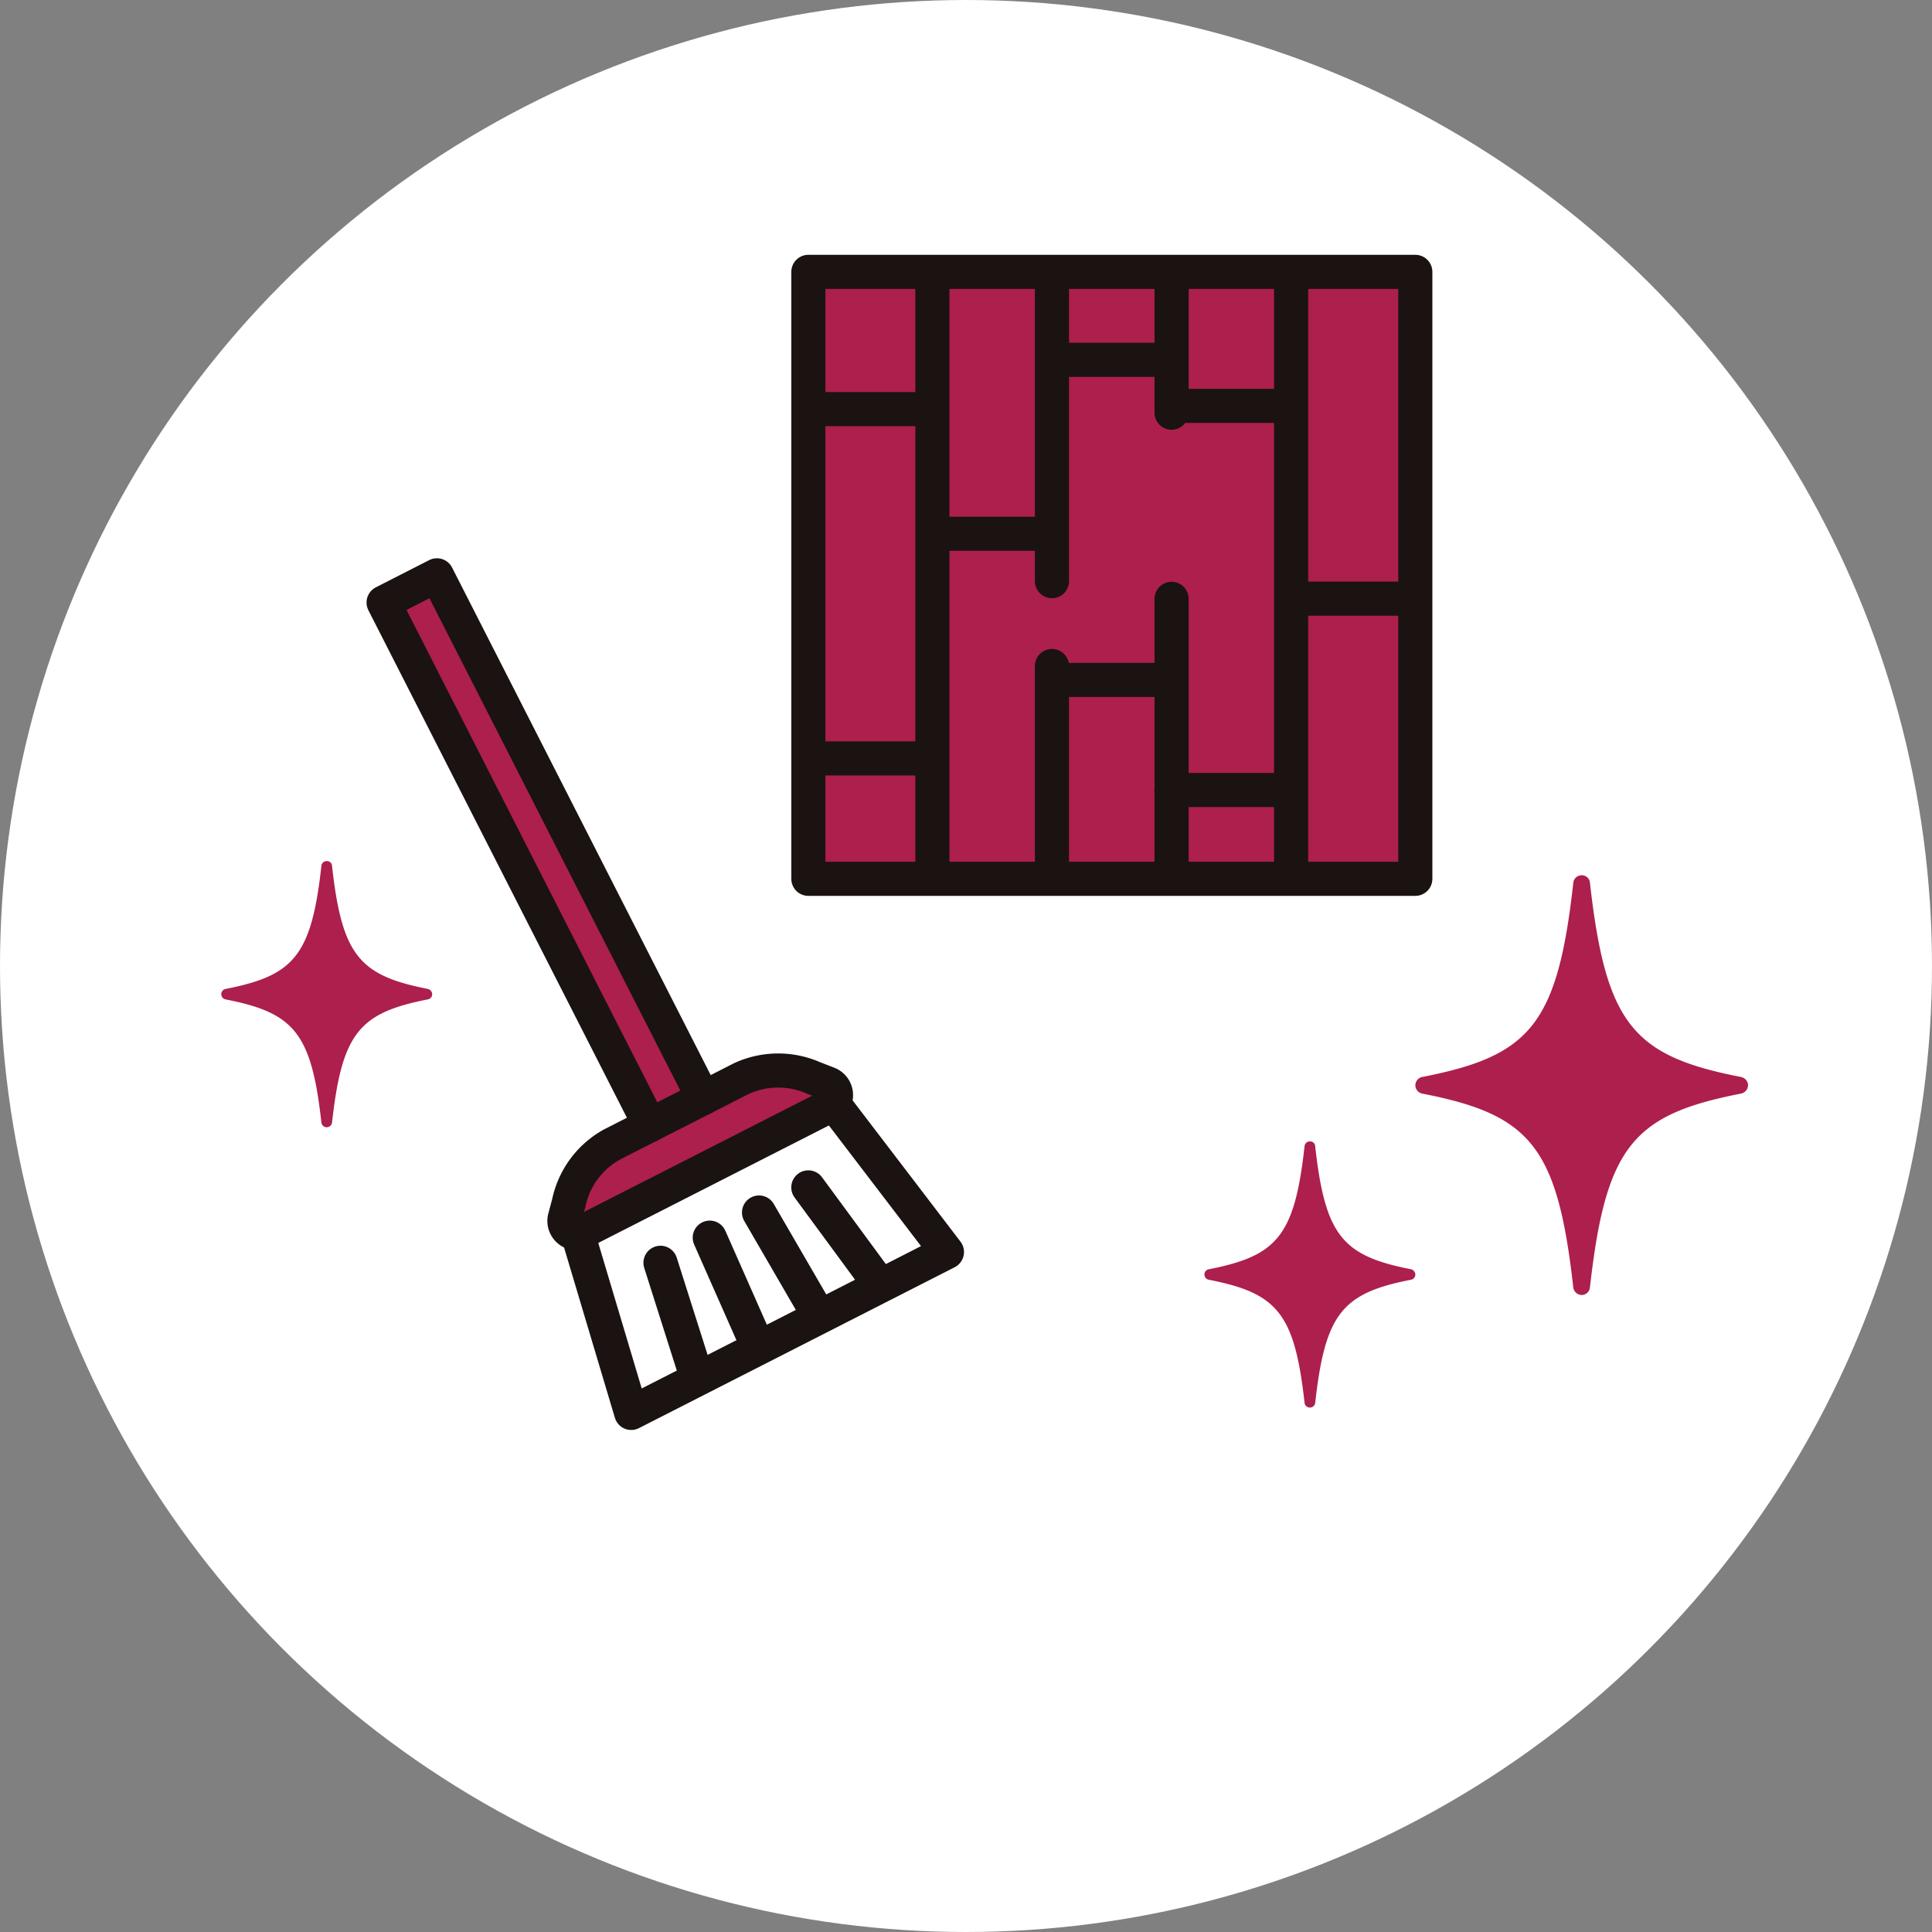
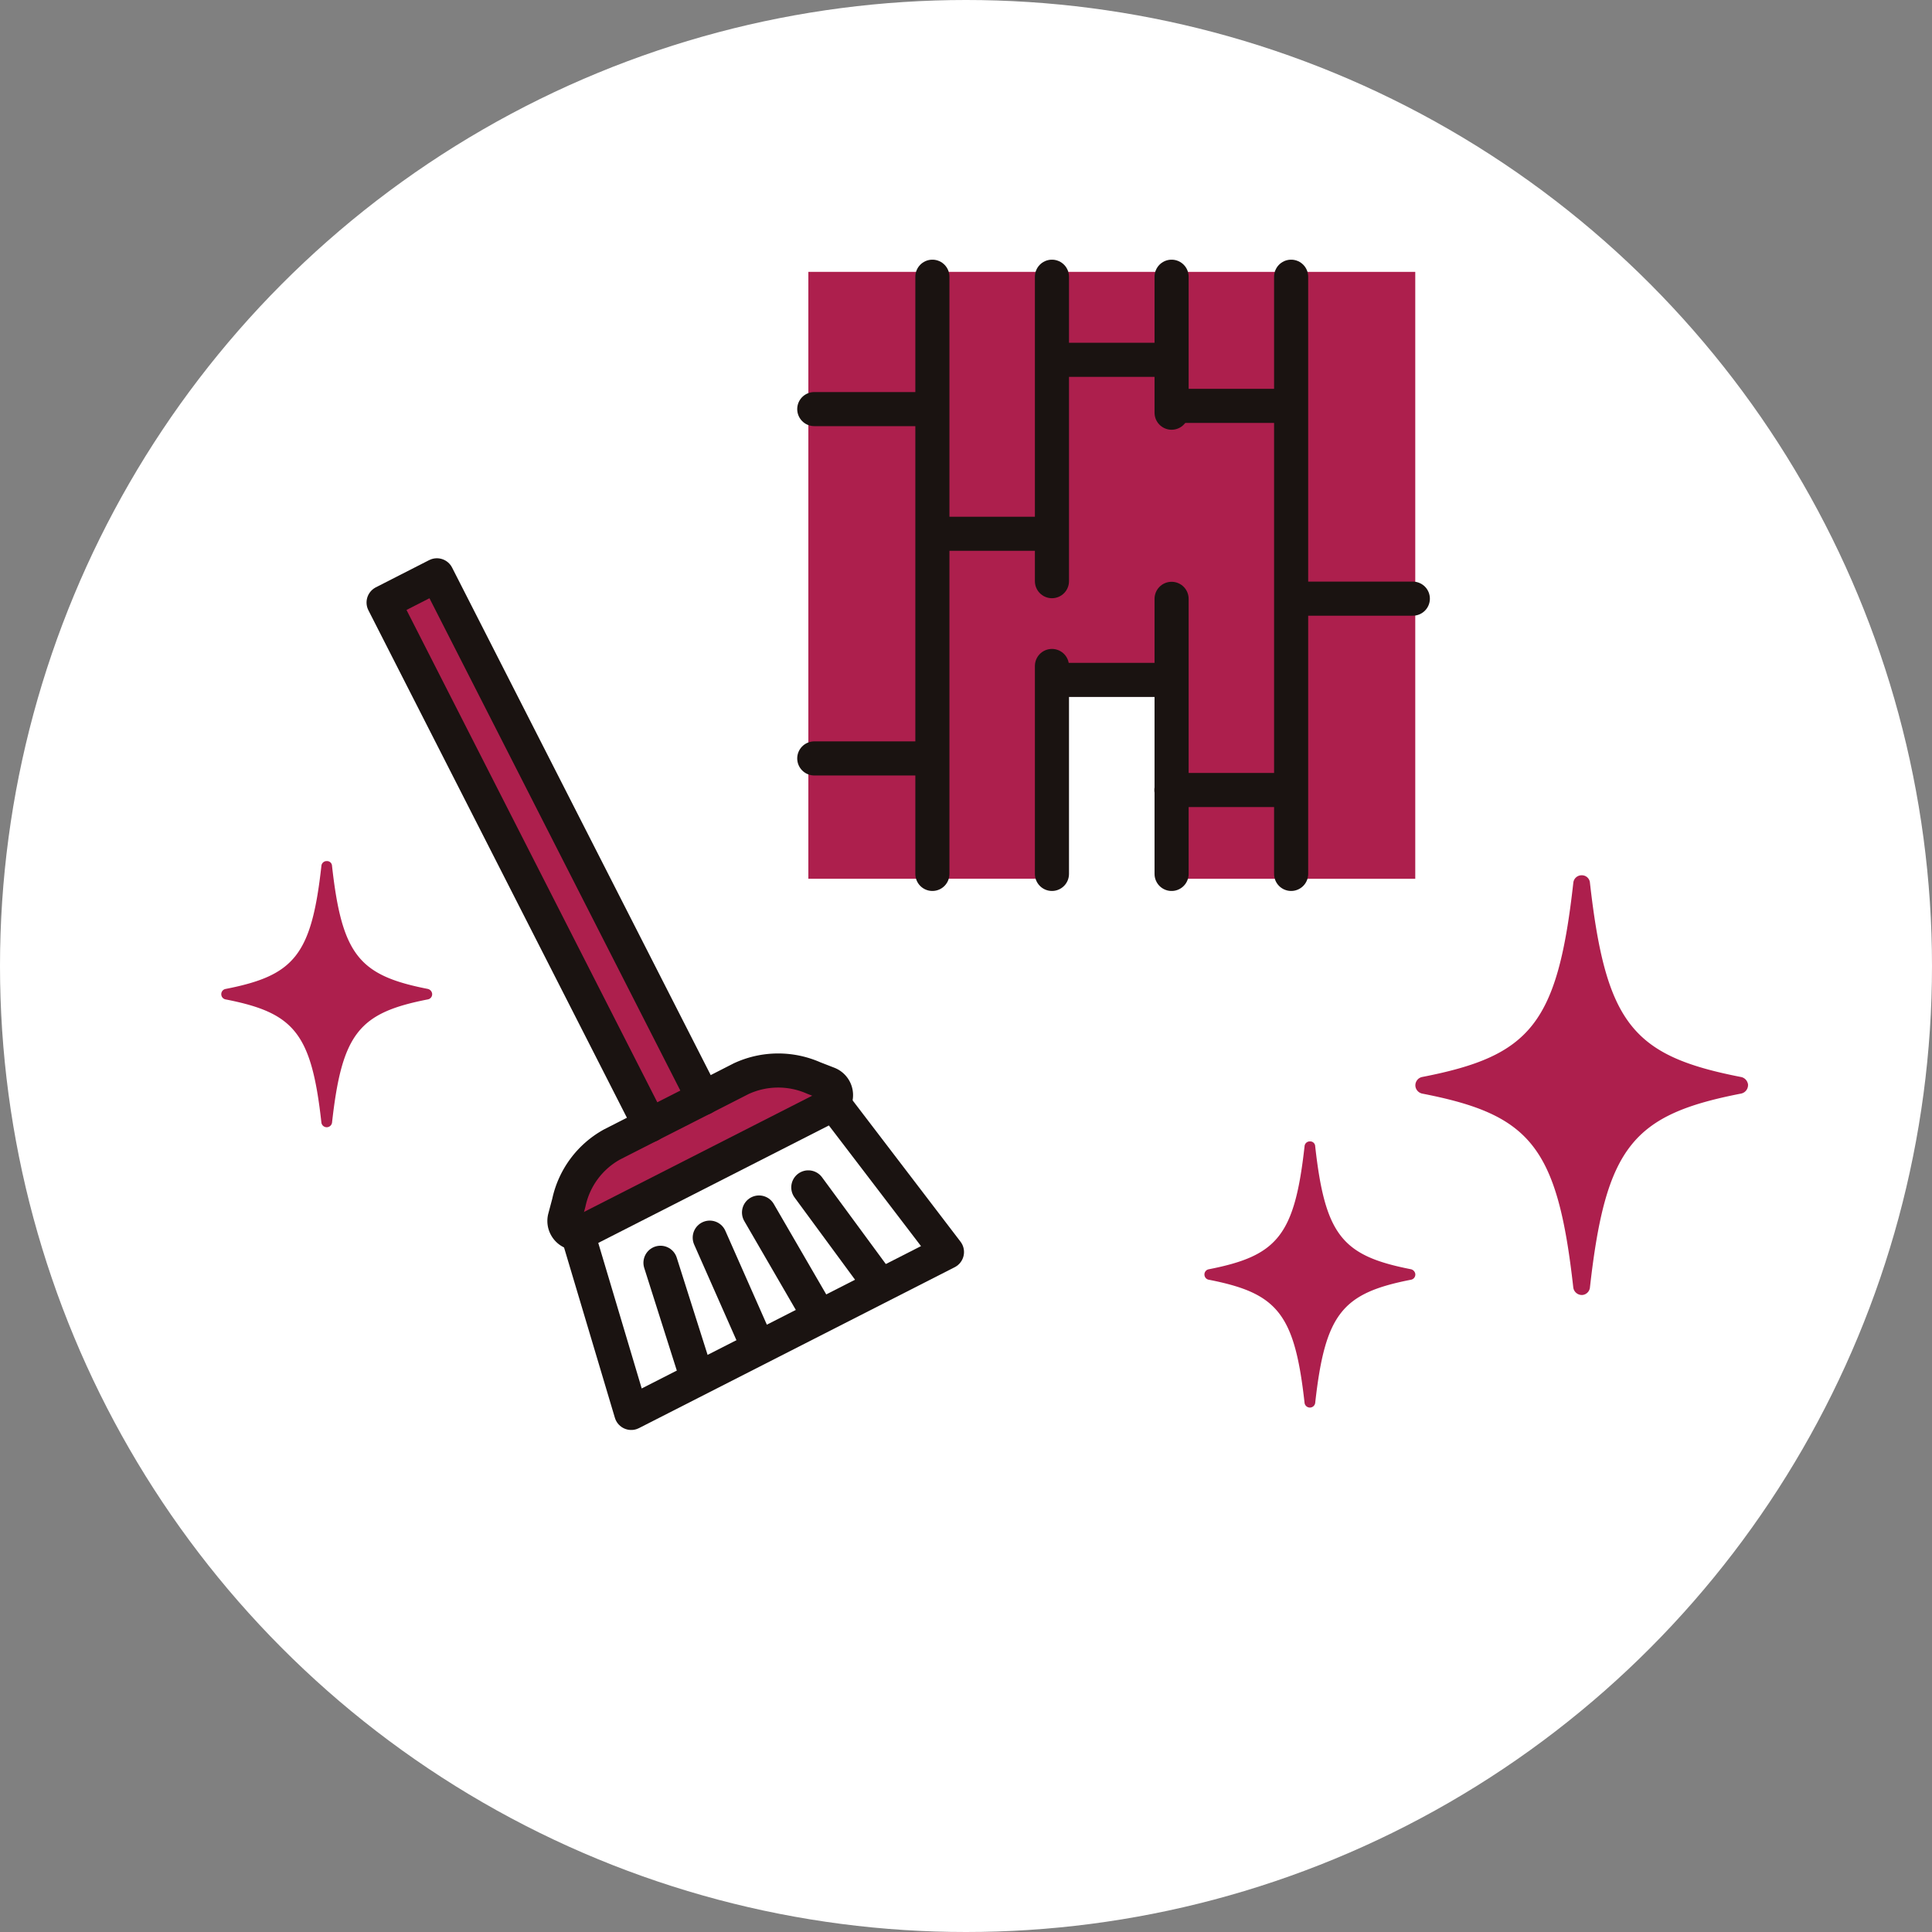
<svg xmlns="http://www.w3.org/2000/svg" width="136" height="136" viewBox="0 0 136 136">
  <rect x="0" y="0" width="136" height="136" fill="#808080" stroke="none" />
  <g id="グループ_55951" data-name="グループ 55951" transform="translate(7558 1172)">
    <circle id="楕円形_122" data-name="楕円形 122" cx="68" cy="68" r="68" transform="translate(-7558 -1172)" fill="#fff" />
    <g id="グループ_55950" data-name="グループ 55950" transform="translate(-214.27 -113.193)">
      <path id="パス_1389" data-name="パス 1389" d="M31.783,74.694a.866.866,0,0,1,.48,1.125.877.877,0,0,1-.429.461L14.39,85.16a.863.863,0,0,1-1.074-.386.849.849,0,0,1-.082-.636l.284-1.068a6.141,6.141,0,0,1,3.039-4.1l2.666-1.358L22.983,75.7l2.66-1.358a6.19,6.19,0,0,1,5.111-.051Z" transform="translate(-7317.205 -1057.214)" fill="#ad1f4d" />
      <rect id="長方形_2513" data-name="長方形 2513" width="4.216" height="41.297" transform="translate(-7316.73 -1016.391) rotate(-27.004)" fill="#ad1f4d" />
      <path id="パス_1390" data-name="パス 1390" d="M19.946,79.6,1.2,42.8l3.753-1.915,18.752,36.8" transform="translate(-7317.928 -1059.194)" fill="none" stroke="#1a1311" stroke-linecap="round" stroke-linejoin="round" stroke-width="2.4" />
      <path id="パス_1391" data-name="パス 1391" d="M14.39,85.16a.863.863,0,0,1-1.074-.386.849.849,0,0,1-.082-.636l.284-1.068a6.141,6.141,0,0,1,3.039-4.1l2.666-1.358L22.983,75.7l2.66-1.358a6.19,6.19,0,0,1,5.111-.051l1.029.4a.866.866,0,0,1,.48,1.125.877.877,0,0,1-.429.461" transform="translate(-7317.205 -1057.214)" fill="none" stroke="#1a1311" stroke-linecap="round" stroke-linejoin="round" stroke-width="2.4" />
      <path id="パス_1392" data-name="パス 1392" d="M31.78,76.147l.335-.171,7.966,10.432L17.855,97.735,14.1,85.156l.24-.126Z" transform="translate(-7317.151 -1057.081)" fill="none" stroke="#1a1311" stroke-linecap="round" stroke-linejoin="round" stroke-width="2.4" />
      <line id="線_497" data-name="線 497" x2="2.331" y2="7.342" transform="translate(-7297.237 -969.916)" fill="none" stroke="#1a1311" stroke-linecap="round" stroke-linejoin="round" stroke-width="2.4" />
      <line id="線_498" data-name="線 498" x2="3.077" y2="6.962" transform="translate(-7293.769 -971.685)" fill="none" stroke="#1a1311" stroke-linecap="round" stroke-linejoin="round" stroke-width="2.4" />
      <line id="線_499" data-name="線 499" x2="3.822" y2="6.589" transform="translate(-7290.3 -973.455)" fill="none" stroke="#1a1311" stroke-linecap="round" stroke-linejoin="round" stroke-width="2.4" />
      <line id="線_500" data-name="線 500" x2="4.567" y2="6.211" transform="translate(-7286.831 -975.223)" fill="none" stroke="#1a1311" stroke-linecap="round" stroke-linejoin="round" stroke-width="2.4" />
    </g>
    <g id="グループ_55947" data-name="グループ 55947" transform="translate(-286 -92.48)">
      <rect id="長方形_2515" data-name="長方形 2515" width="8.738" height="19.72" transform="translate(-7181.113 -1037.379)" fill="#ad1f4d" />
      <rect id="長方形_2516" data-name="長方形 2516" width="8.738" height="23.007" transform="translate(-7181.113 -1060.382)" fill="#ad1f4d" />
      <path id="パス_1396" data-name="パス 1396" d="M122.131,37.323V29.57h-8.422v14h-8.415V19.285h8.416V7.041h8.422v3.241h8.416V43.573h-8.416v-6.25Z" transform="translate(-7311.66 -1061.232)" fill="#ad1f4d" />
      <path id="パス_1397" data-name="パス 1397" d="M129.592,1.542v9.094h-8.416V1.2h8.416Z" transform="translate(-7310.704 -1061.583)" fill="#ad1f4d" />
-       <path id="パス_1398" data-name="パス 1398" d="M121.654,36.044v6.249h-8.422v-14h8.422Z" transform="translate(-7311.183 -1059.952)" fill="#ad1f4d" />
+       <path id="パス_1398" data-name="パス 1398" d="M121.654,36.044v6.249v-14h8.422Z" transform="translate(-7311.183 -1059.952)" fill="#ad1f4d" />
      <path id="パス_1399" data-name="パス 1399" d="M121.654,1.542v5.85h-8.422V1.2h8.422Z" transform="translate(-7311.183 -1061.583)" fill="#ad1f4d" />
      <path id="パス_1400" data-name="パス 1400" d="M113.71,7.393V19.637h-8.416V1.2h8.416Z" transform="translate(-7311.66 -1061.583)" fill="#ad1f4d" />
      <path id="パス_1401" data-name="パス 1401" d="M105.8,41.637v.34H97.059V33.506H105.8Z" transform="translate(-7312.156 -1059.638)" fill="#ad1f4d" />
      <path id="パス_1402" data-name="パス 1402" d="M105.8,19.088V34.9H97.059V10.313H105.8Z" transform="translate(-7312.156 -1061.035)" fill="#ad1f4d" />
      <path id="パス_1403" data-name="パス 1403" d="M105.8,1.542v9.319H97.059V1.2H105.8Z" transform="translate(-7312.156 -1061.583)" fill="#ad1f4d" />
-       <path id="パス_1404" data-name="パス 1404" d="M97.059,10.862V1.2h42.726V43.927H97.059Z" transform="translate(-7312.156 -1061.583)" fill="none" stroke="#1a1311" stroke-linecap="round" stroke-linejoin="round" stroke-width="2.4" />
      <line id="線_504" data-name="線 504" y2="42.039" transform="translate(-7206.366 -1060.041)" fill="none" stroke="#1a1311" stroke-linecap="round" stroke-linejoin="round" stroke-width="2.4" />
      <line id="線_505" data-name="線 505" y2="14.638" transform="translate(-7197.95 -1032.64)" fill="none" stroke="#1a1311" stroke-linecap="round" stroke-linejoin="round" stroke-width="2.4" />
      <line id="線_506" data-name="線 506" y2="21.431" transform="translate(-7197.95 -1060.041)" fill="none" stroke="#1a1311" stroke-linecap="round" stroke-linejoin="round" stroke-width="2.4" />
      <line id="線_507" data-name="線 507" y2="19.365" transform="translate(-7189.528 -1037.366)" fill="none" stroke="#1a1311" stroke-linecap="round" stroke-linejoin="round" stroke-width="2.4" />
      <line id="線_508" data-name="線 508" y2="9.572" transform="translate(-7189.528 -1060.041)" fill="none" stroke="#1a1311" stroke-linecap="round" stroke-linejoin="round" stroke-width="2.4" />
      <line id="線_509" data-name="線 509" y2="42.039" transform="translate(-7181.113 -1060.041)" fill="none" stroke="#1a1311" stroke-linecap="round" stroke-linejoin="round" stroke-width="2.4" />
      <line id="線_510" data-name="線 510" x2="7.652" transform="translate(-7214.681 -1050.722)" fill="none" stroke="#1a1311" stroke-linecap="round" stroke-linejoin="round" stroke-width="2.4" />
      <line id="線_511" data-name="線 511" x2="7.652" transform="translate(-7197.438 -1031.66)" fill="none" stroke="#1a1311" stroke-linecap="round" stroke-linejoin="round" stroke-width="2.4" />
      <line id="線_512" data-name="線 512" x2="7.652" transform="translate(-7197.54 -1054.191)" fill="none" stroke="#1a1311" stroke-linecap="round" stroke-linejoin="round" stroke-width="2.4" />
      <line id="線_513" data-name="線 513" x2="7.658" transform="translate(-7188.916 -1050.95)" fill="none" stroke="#1a1311" stroke-linecap="round" stroke-linejoin="round" stroke-width="2.4" />
      <line id="線_514" data-name="線 514" x2="7.658" transform="translate(-7189.542 -1023.908)" fill="none" stroke="#1a1311" stroke-linecap="round" stroke-linejoin="round" stroke-width="2.4" />
      <line id="線_515" data-name="線 515" x2="7.658" transform="translate(-7180.204 -1037.379)" fill="none" stroke="#1a1311" stroke-linecap="round" stroke-linejoin="round" stroke-width="2.4" />
      <line id="線_516" data-name="線 516" x2="7.652" transform="translate(-7205.905 -1041.946)" fill="none" stroke="#1a1311" stroke-linecap="round" stroke-linejoin="round" stroke-width="2.4" />
      <line id="線_517" data-name="線 517" x2="7.652" transform="translate(-7214.681 -1026.132)" fill="none" stroke="#1a1311" stroke-linecap="round" stroke-linejoin="round" stroke-width="2.4" />
    </g>
    <path id="パス_327" data-name="パス 327" d="M150.885,34.887a.612.612,0,0,1-.48.7c-7.606,1.48-9.527,3.712-10.643,13.667a.592.592,0,0,1-.493.506.607.607,0,0,1-.675-.506c-1.116-9.955-3.024-12.188-10.643-13.667a.612.612,0,0,1-.467-.48.6.6,0,0,1,.467-.688c7.619-1.48,9.527-3.712,10.643-13.667a.584.584,0,0,1,.6-.532.569.569,0,0,1,.571.532C140.89,30.707,142.8,32.94,150.4,34.42a.612.612,0,0,1,.48.467" transform="translate(-7585.843 -1130.606)" fill="#ad1f4d" />
    <path id="パス_328" data-name="パス 328" d="M133.411,51.3a.371.371,0,0,1-.3.437c-4.821.943-6.04,2.359-6.742,8.675a.378.378,0,0,1-.748,0c-.7-6.316-1.921-7.732-6.742-8.675a.367.367,0,0,1-.3-.3.371.371,0,0,1,.3-.437c4.821-.943,6.04-2.359,6.742-8.664A.367.367,0,0,1,126,42a.349.349,0,0,1,.368.334c.7,6.3,1.921,7.72,6.742,8.664a.4.4,0,0,1,.3.3" transform="translate(-7591.788 -1133.652)" fill="#ad1f4d" />
    <path id="パス_1410" data-name="パス 1410" d="M133.411,51.3a.371.371,0,0,1-.3.437c-4.821.943-6.04,2.359-6.742,8.675a.378.378,0,0,1-.748,0c-.7-6.316-1.921-7.732-6.742-8.675a.367.367,0,0,1-.3-.3.371.371,0,0,1,.3-.437c4.821-.943,6.04-2.359,6.742-8.664A.367.367,0,0,1,126,42a.349.349,0,0,1,.368.334c.7,6.3,1.921,7.72,6.742,8.664a.4.4,0,0,1,.3.3" transform="translate(-7660.996 -1153.385)" fill="#ad1f4d" />
  </g>
</svg>